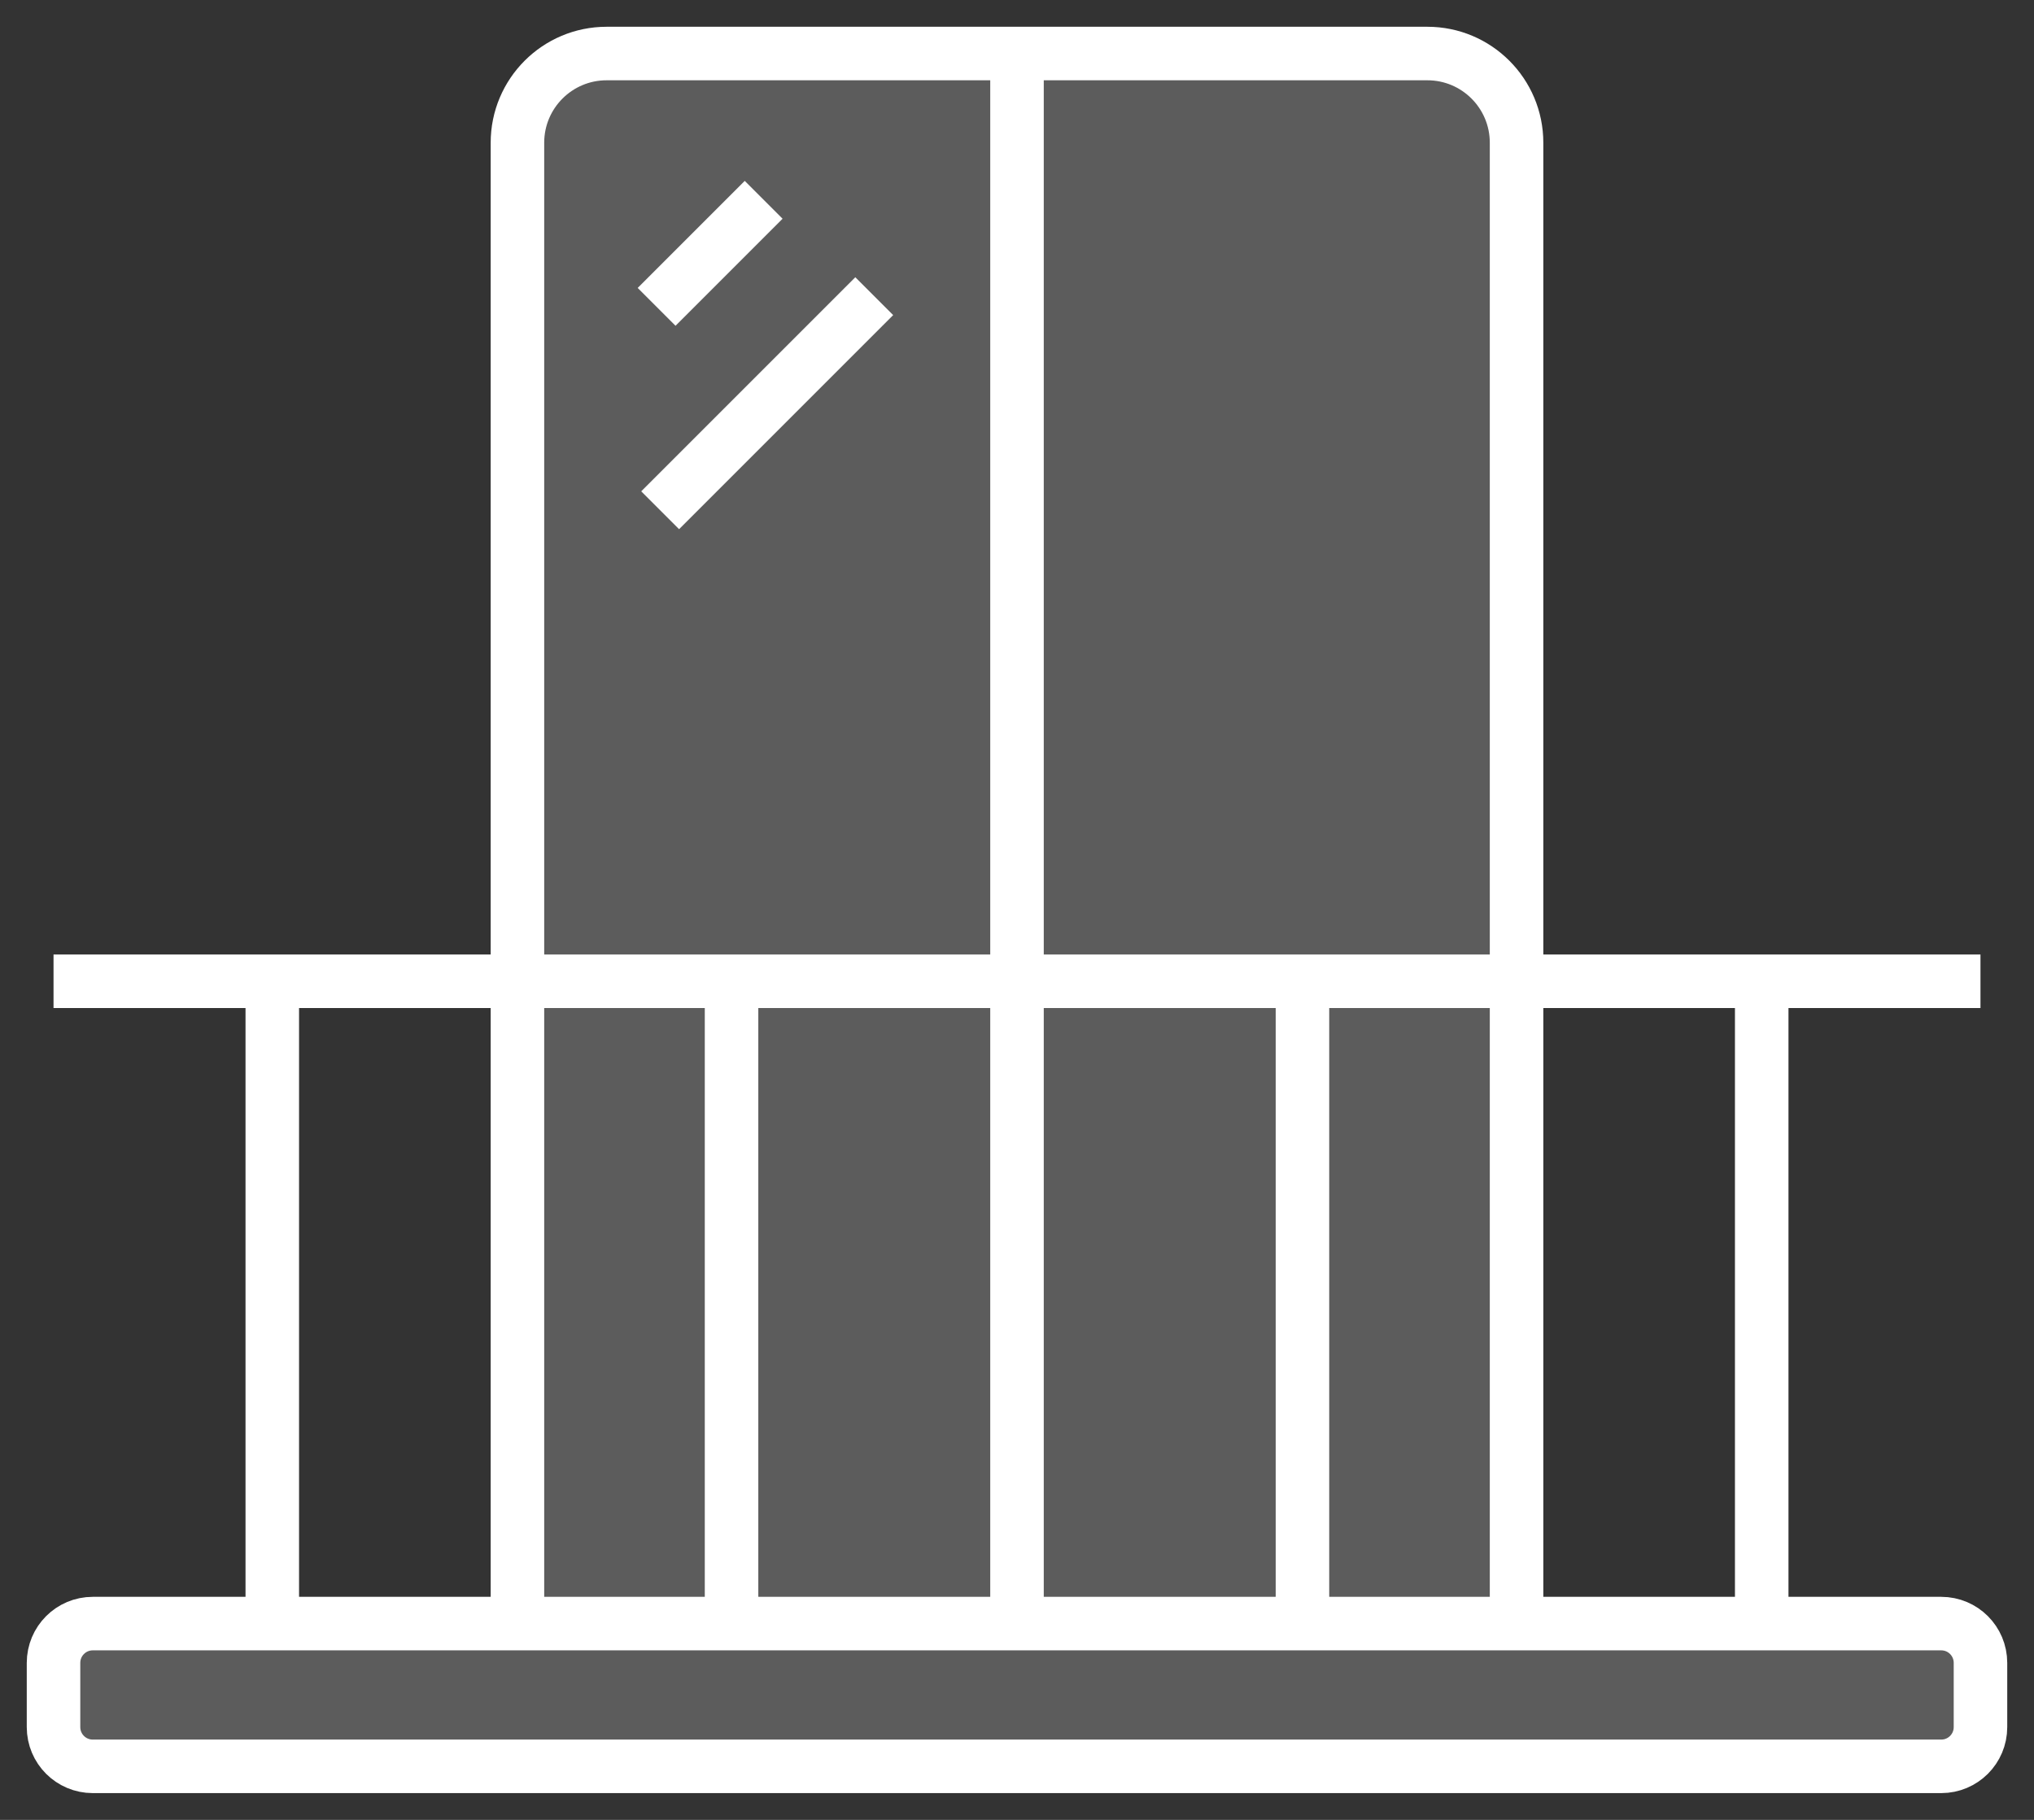
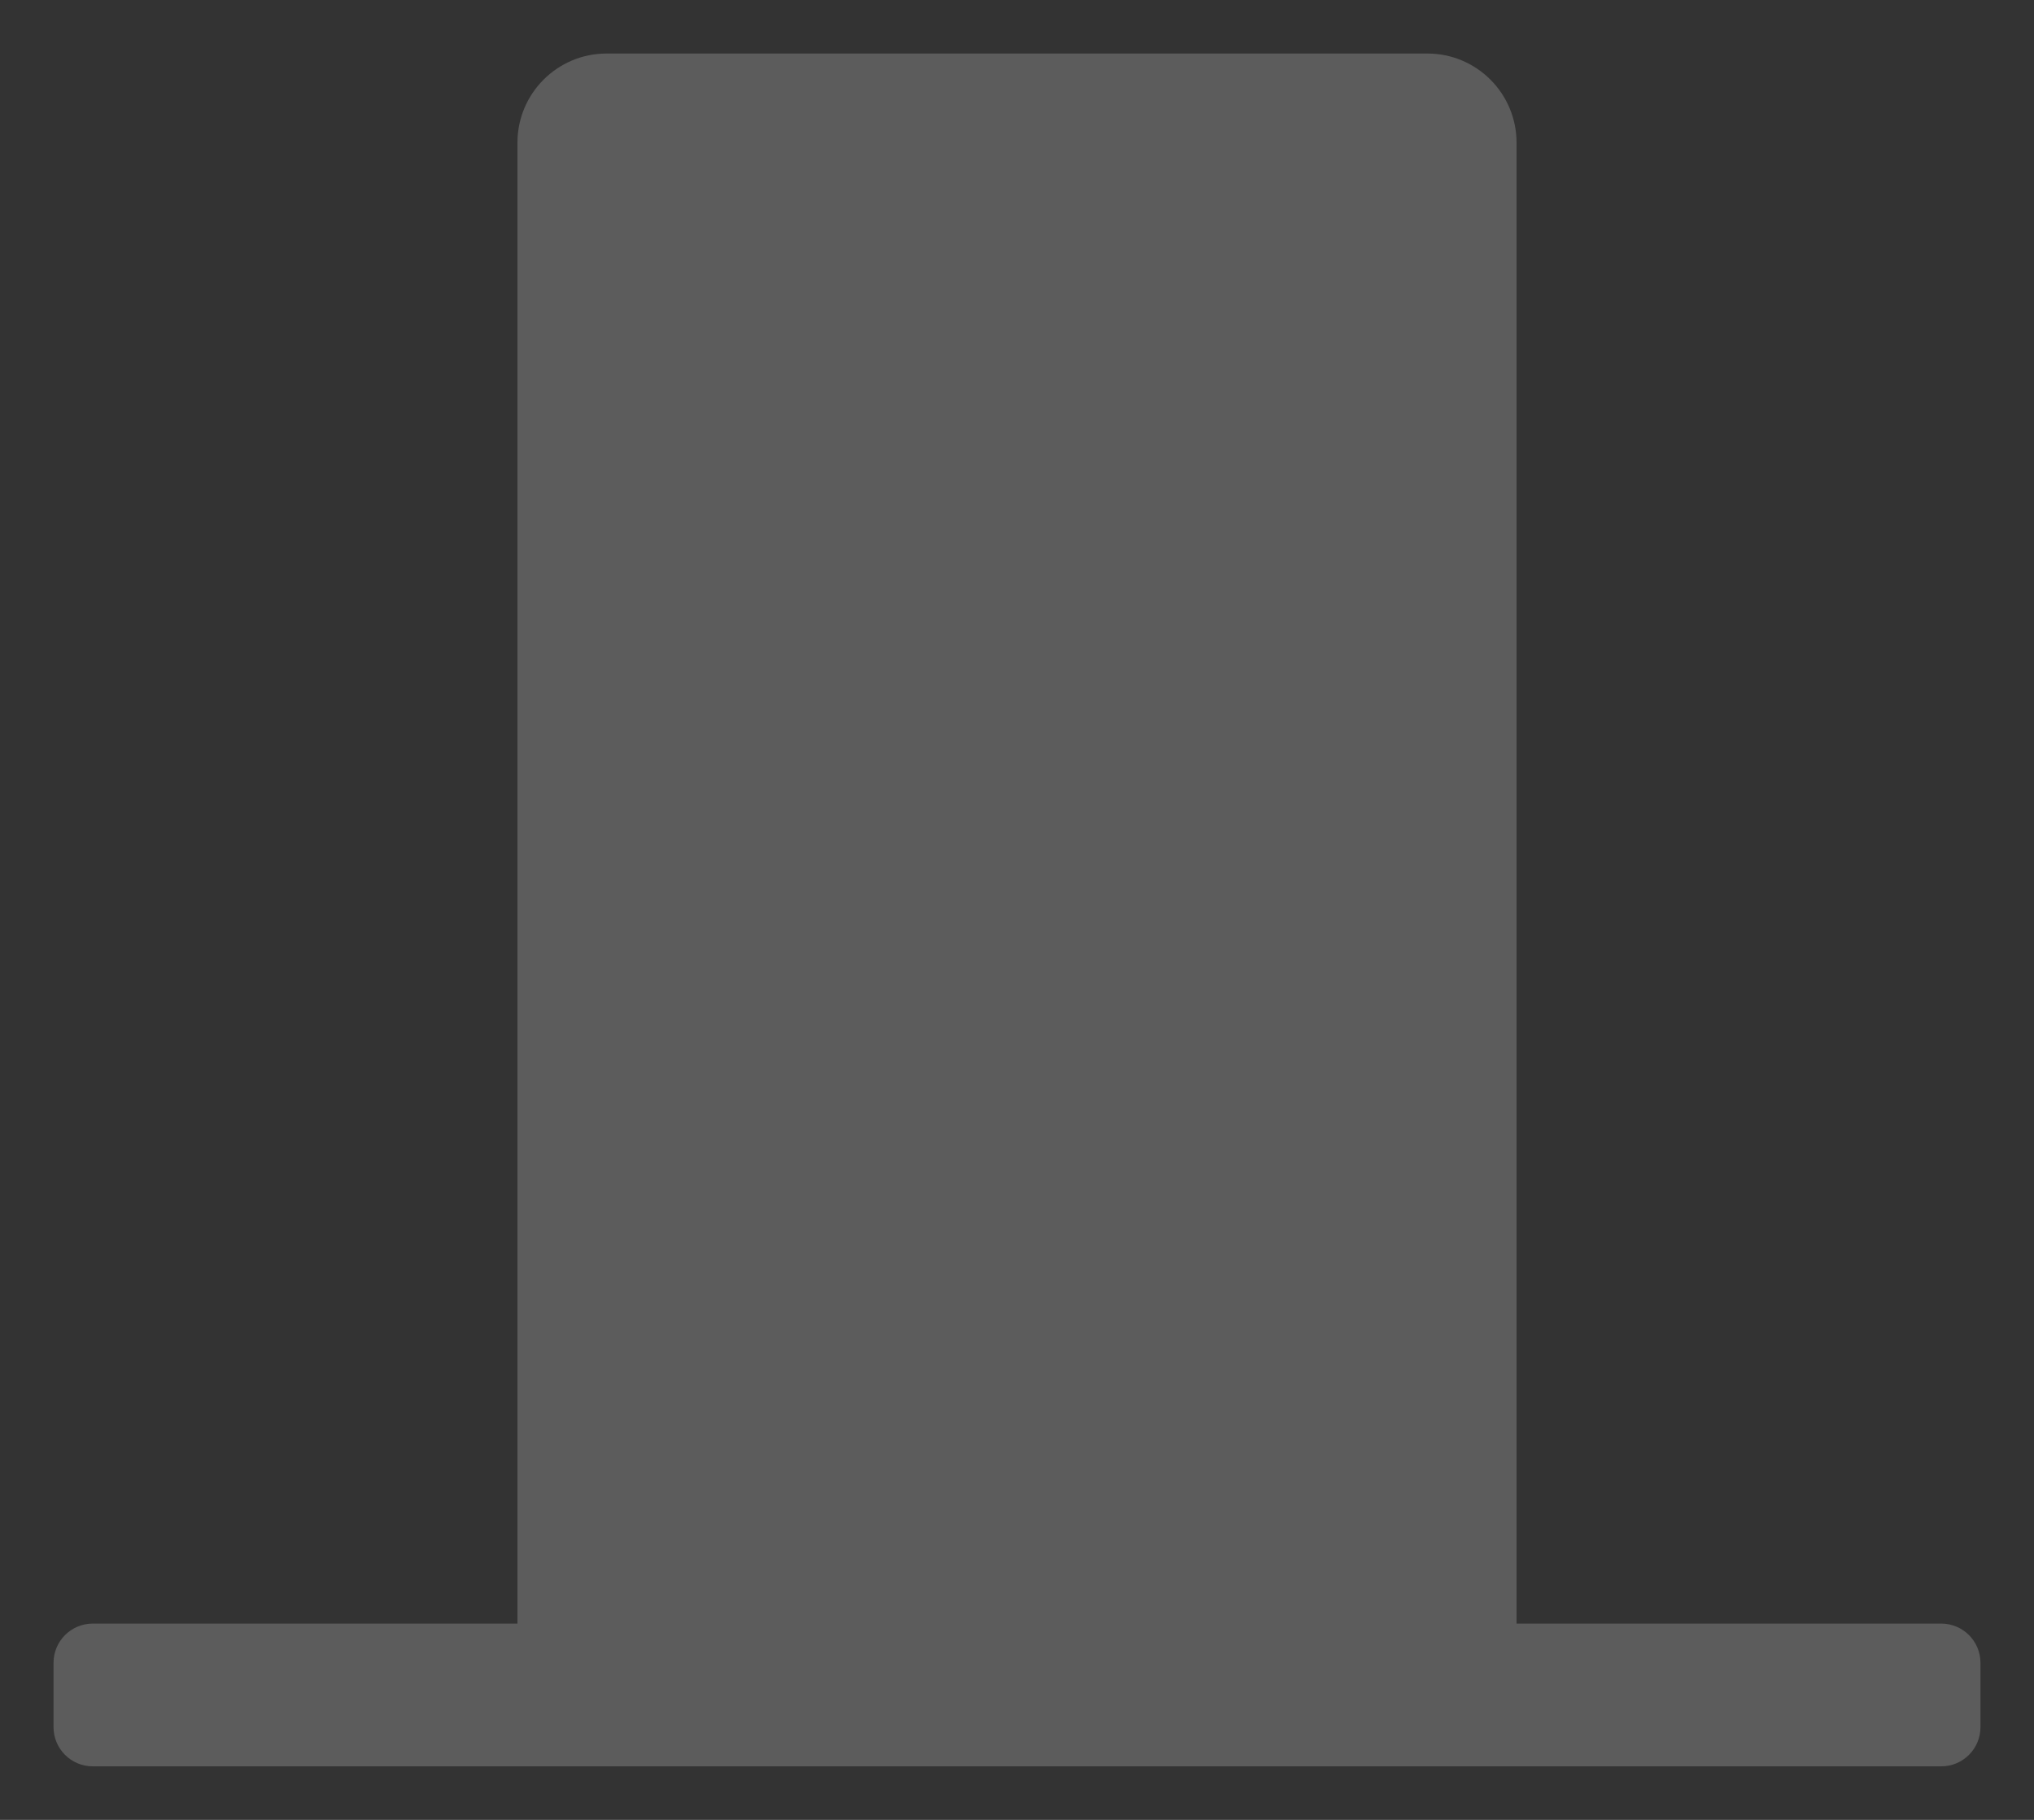
<svg xmlns="http://www.w3.org/2000/svg" width="38" height="34" viewBox="0 0 38 34" fill="none">
  <rect x="0" y="0" width="38" height="34" fill="#333333" stroke="none" />
  <path d="M5.087 18.333C5.087 23.02 5.087 25.647 5.087 30.333V18.333ZM32.913 18.333C32.913 23.02 32.913 25.647 32.913 30.333V18.333ZM24.333 18.333V30.333V18.333ZM19 18.333V30.333V18.333ZM13.667 18.333V30.333V18.333ZM37 32.267V31.067C37 30.661 36.672 30.333 36.267 30.333H1.733C1.328 30.333 1 30.661 1 31.067V32.267C1 32.672 1.328 33 1.733 33H36.267C36.672 33 37 32.672 37 32.267ZM1 18.333H37H1ZM28.333 30.333V2.667C28.333 1.746 27.587 1 26.667 1H11.333C10.413 1 9.667 1.746 9.667 2.667V30.333M12.267 5.733L14.267 3.733L12.267 5.733ZM12.333 9.533L16.333 5.533L12.333 9.533ZM19 1V18.333V1Z" fill="white" fill-opacity="0.2" />
-   <path d="M5.087 18.333C5.087 23.02 5.087 25.647 5.087 30.333M32.913 18.333C32.913 23.02 32.913 25.647 32.913 30.333M24.333 18.333V30.333M19 30.333V18.333V1M13.667 18.333V30.333M1 18.333H37M28.333 30.333V2.667C28.333 1.746 27.587 1 26.667 1H11.333C10.413 1 9.667 1.746 9.667 2.667V30.333M12.267 5.733L14.267 3.733M12.333 9.533L16.333 5.533M37 32.267V31.067C37 30.661 36.672 30.333 36.267 30.333H1.733C1.328 30.333 1 30.661 1 31.067V32.267C1 32.672 1.328 33 1.733 33H36.267C36.672 33 37 32.672 37 32.267Z" stroke="white" />
</svg>